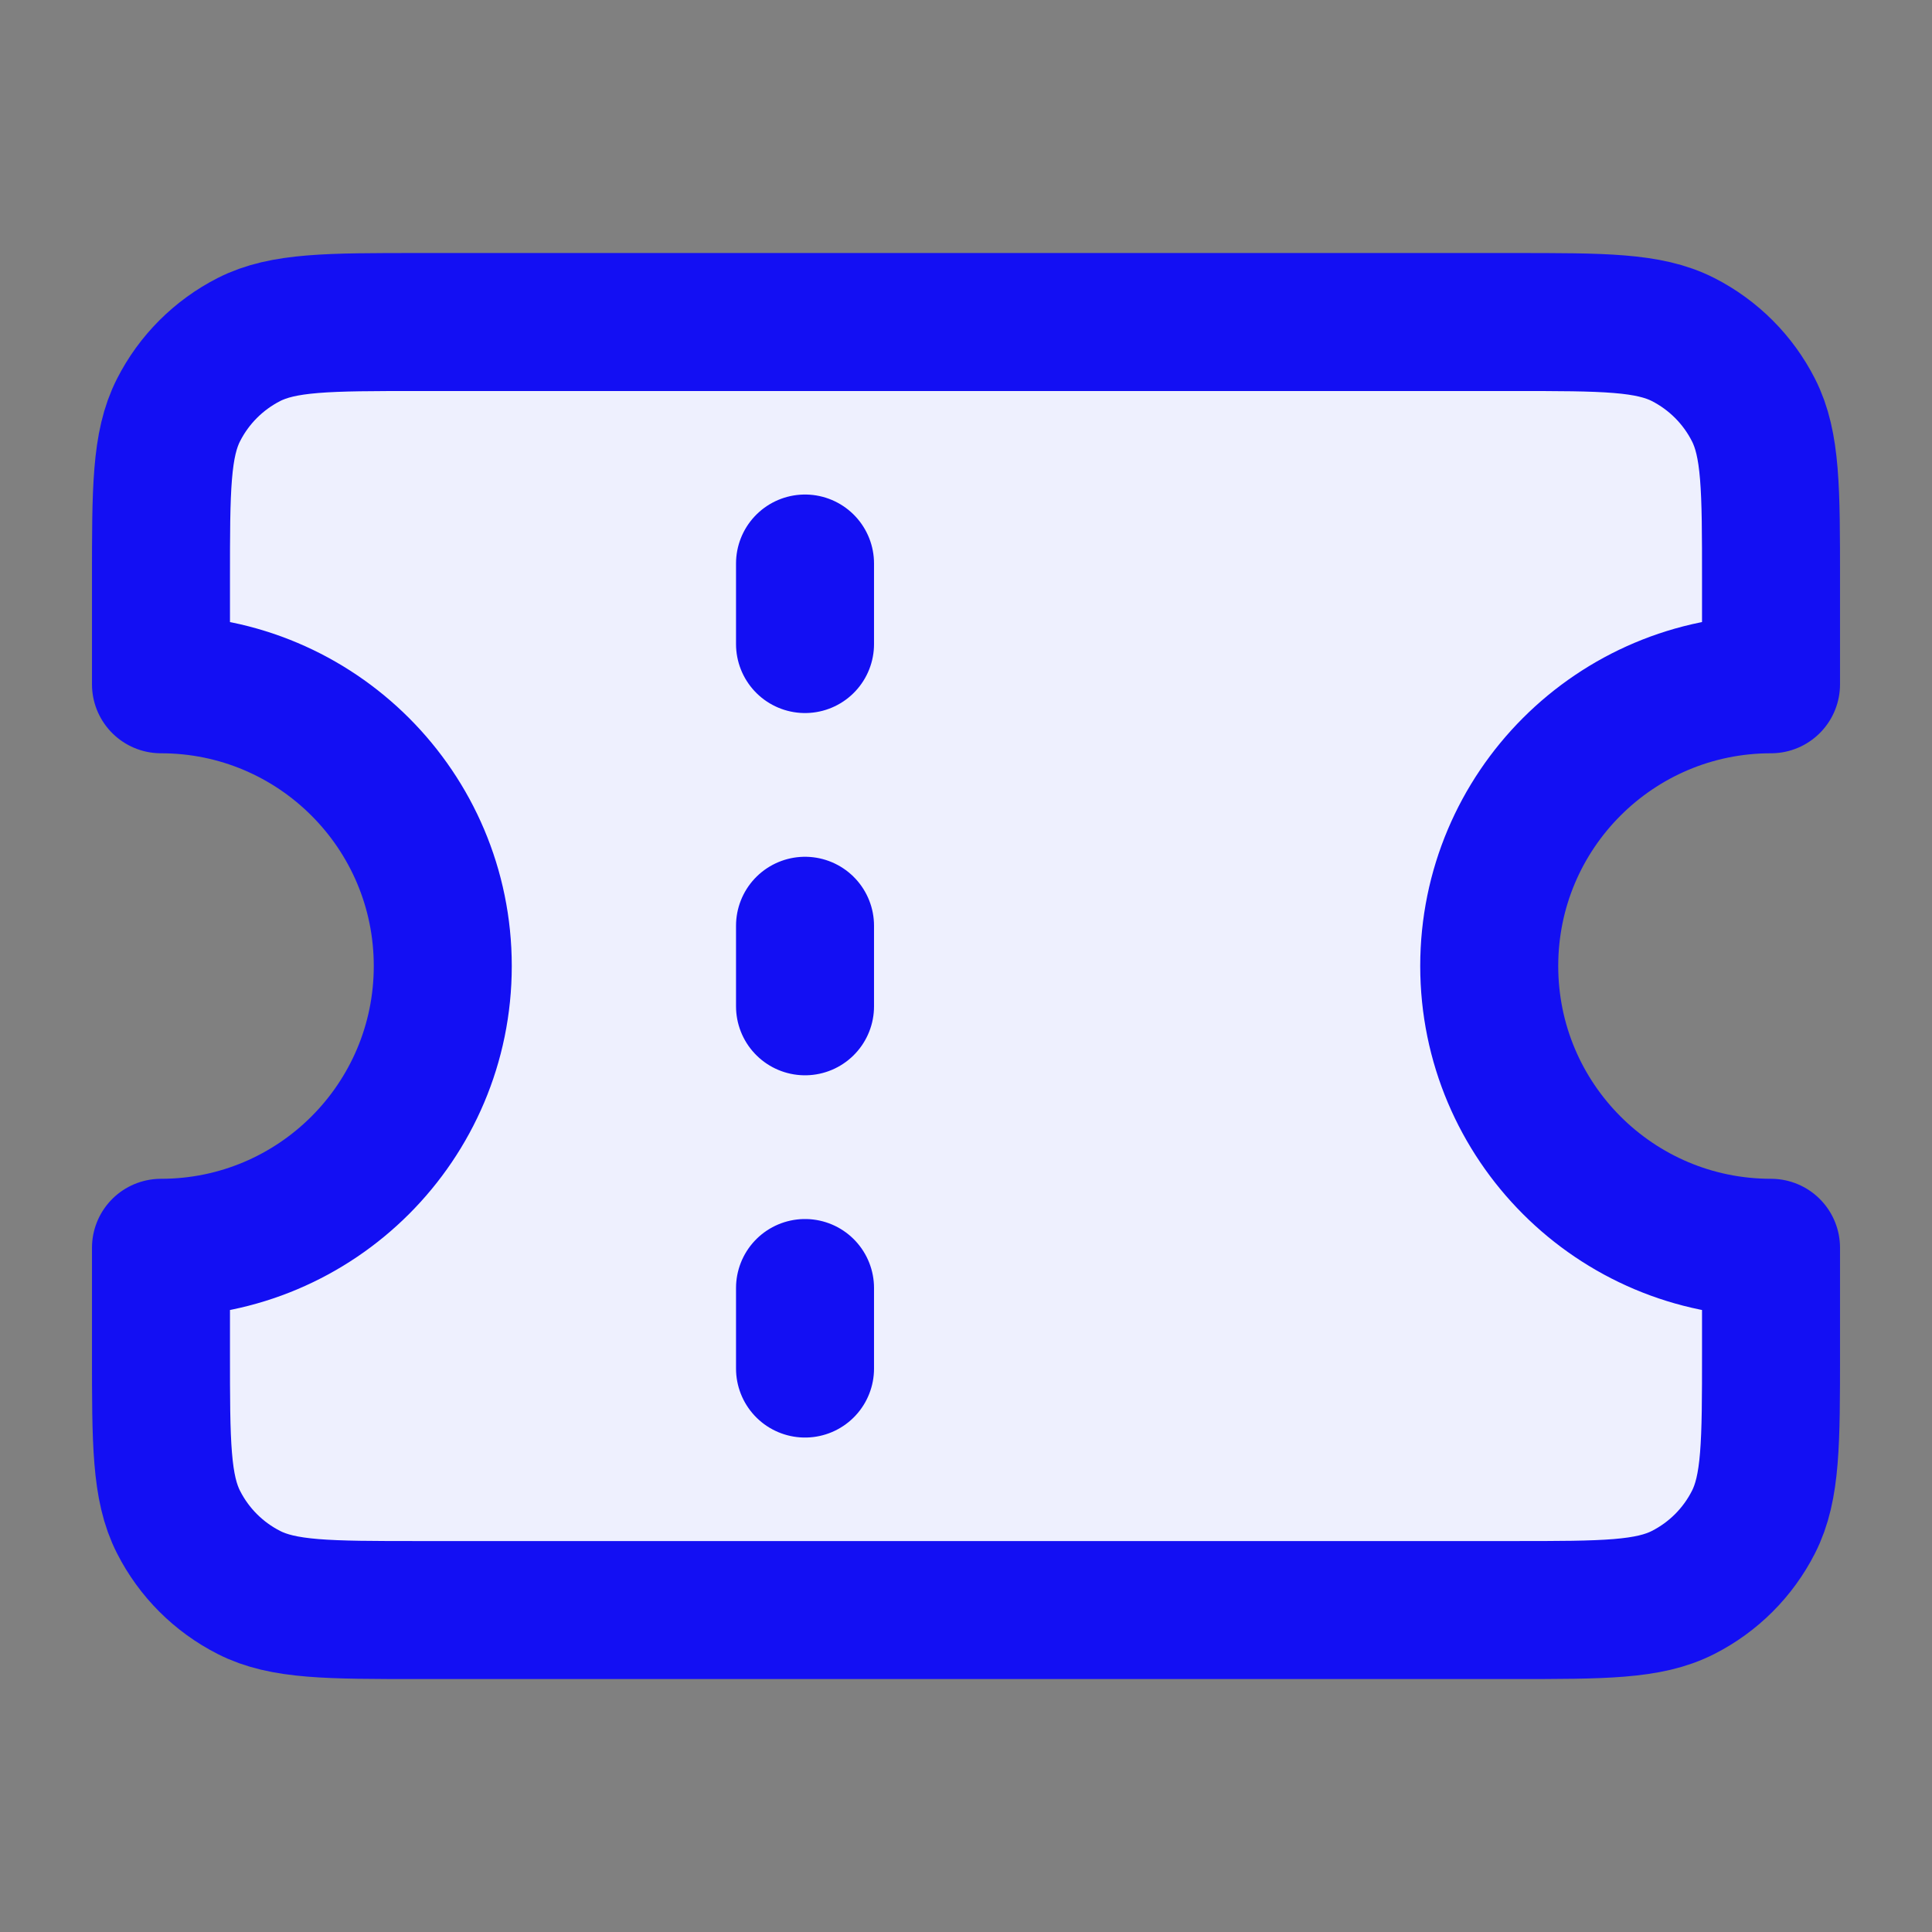
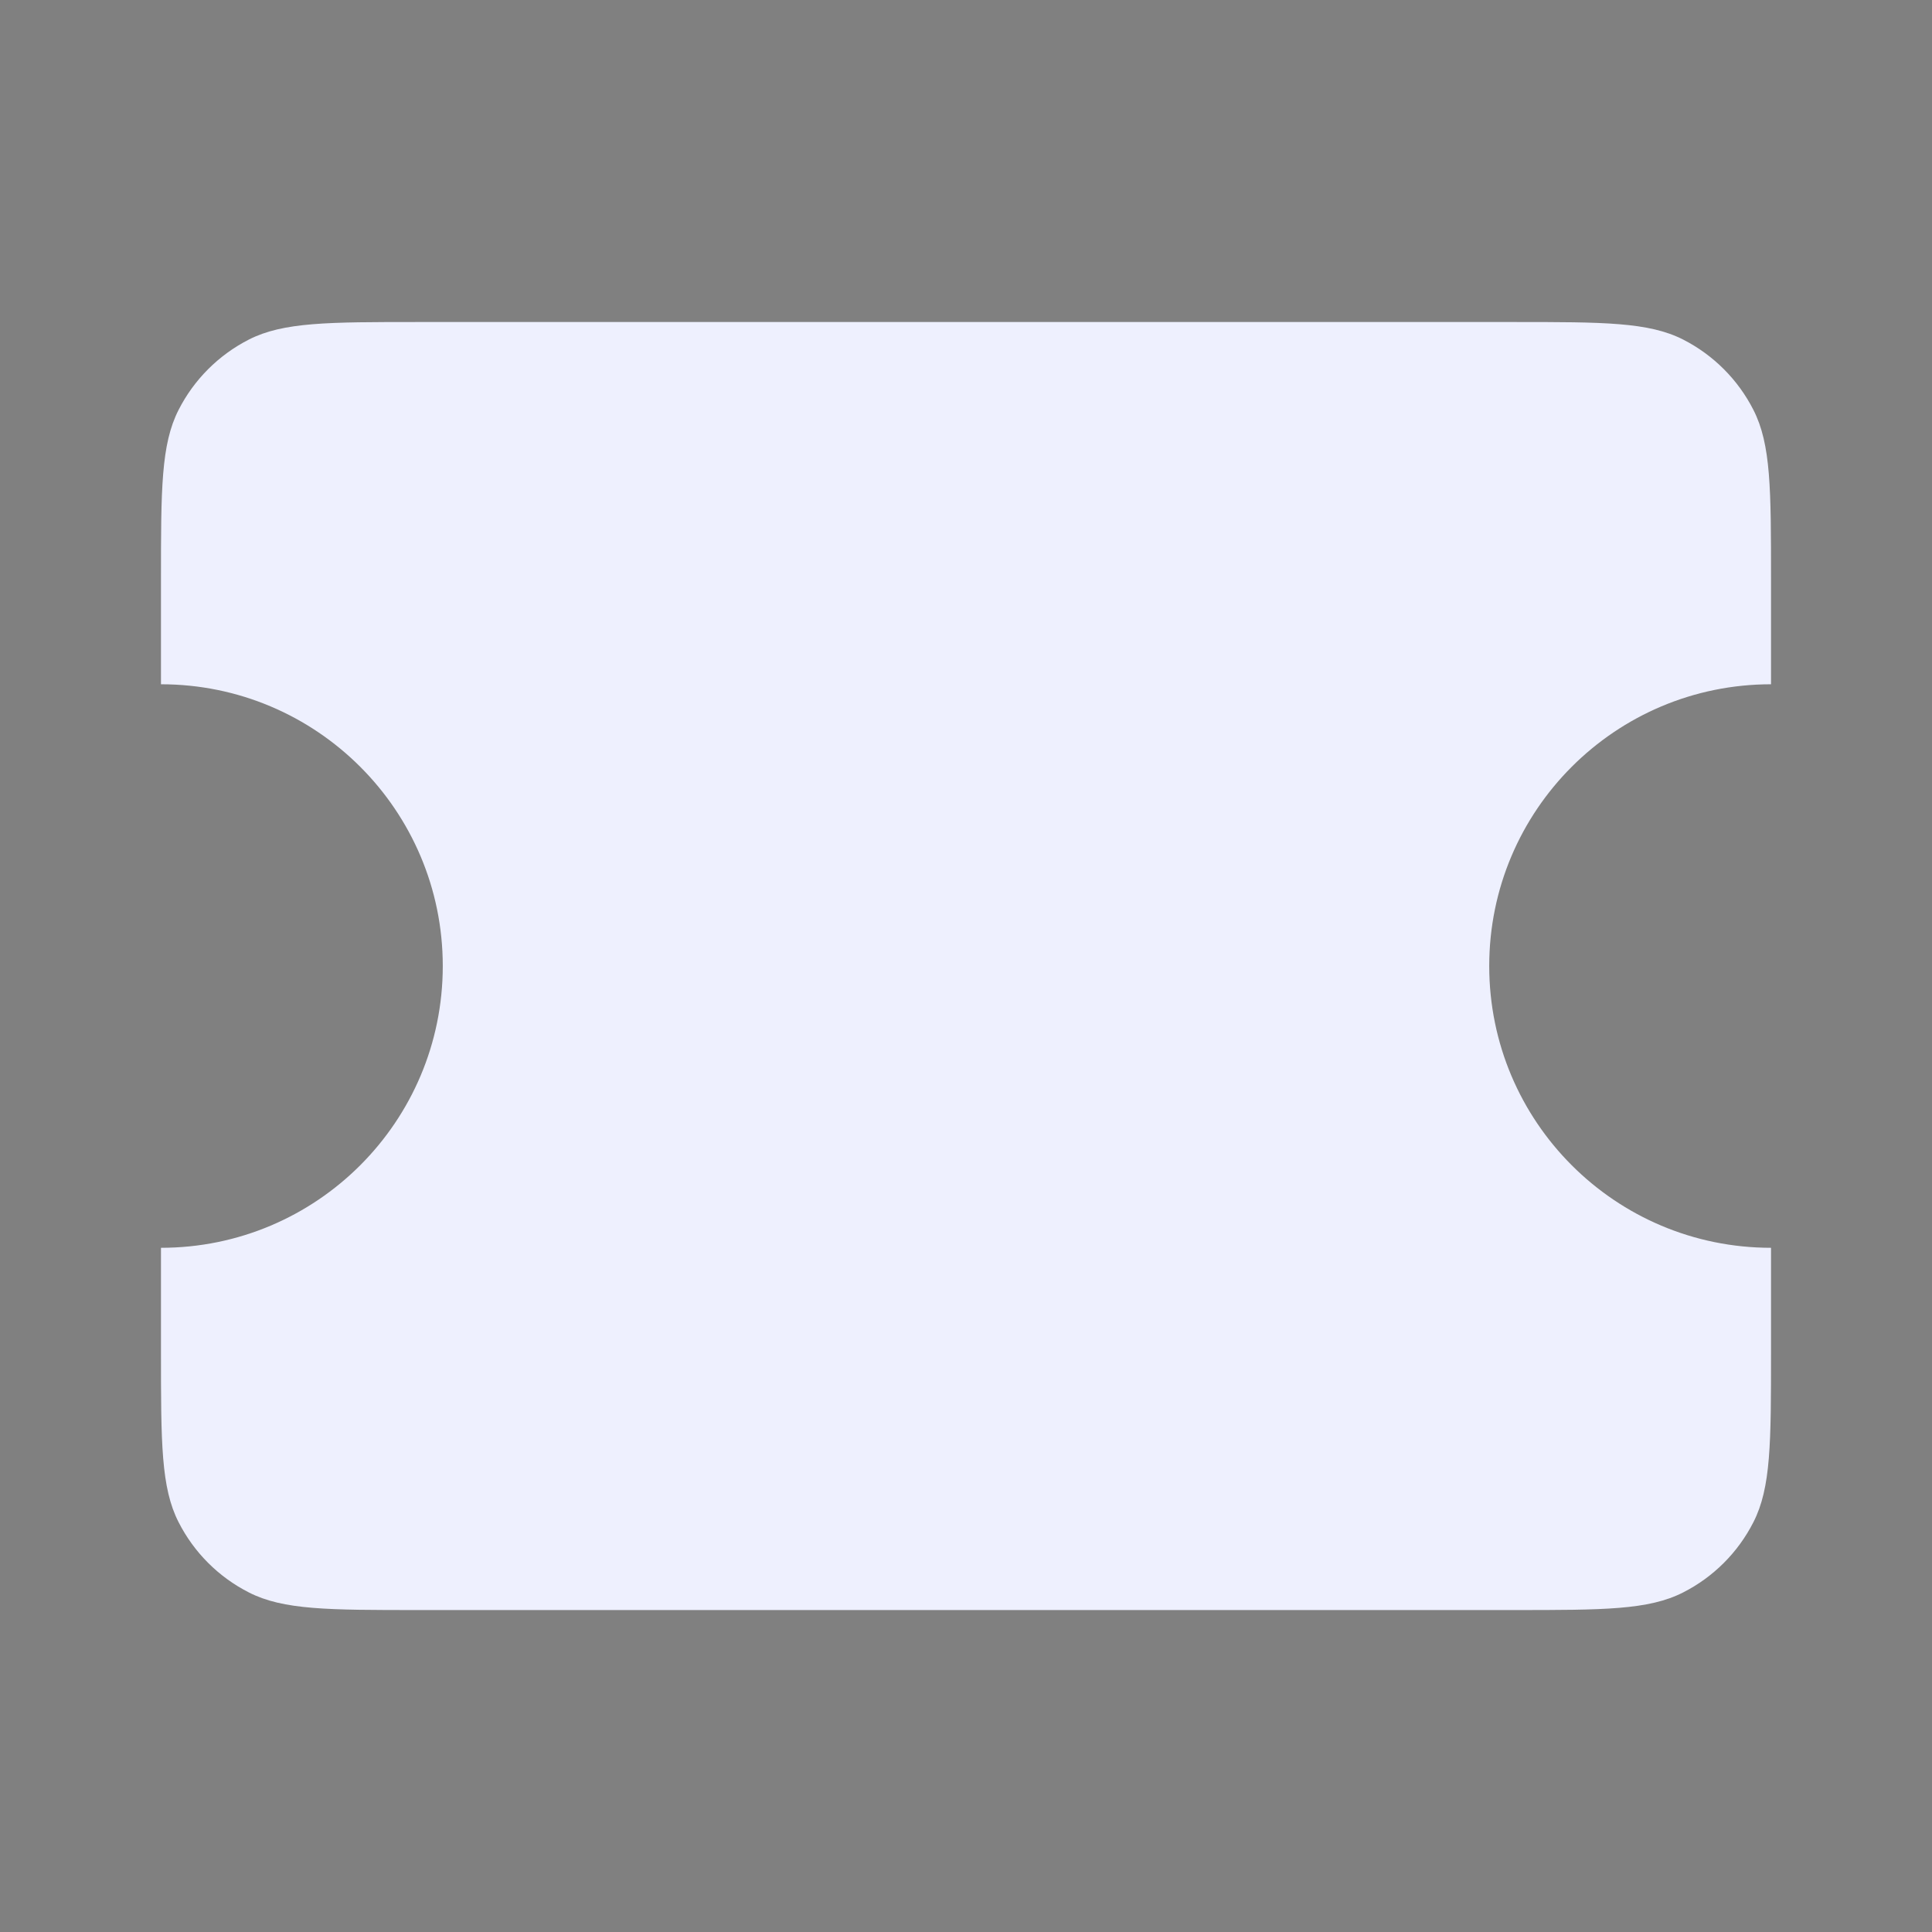
<svg xmlns="http://www.w3.org/2000/svg" width="28" height="28" viewBox="0 0 28 28" fill="none">
  <rect x="0" y="0" width="28" height="28" fill="#808080" stroke="none" />
  <path d="M21.933 4.667H6.067C4.76 4.667 4.106 4.667 3.607 4.921C3.168 5.145 2.811 5.502 2.588 5.941C2.333 6.44 2.333 7.094 2.333 8.4V9.917C4.588 9.917 6.417 11.745 6.417 14C6.417 16.256 4.588 18.084 2.333 18.084V19.6C2.333 20.907 2.333 21.561 2.588 22.06C2.811 22.499 3.168 22.856 3.607 23.079C4.106 23.334 4.76 23.334 6.067 23.334H21.933C23.24 23.334 23.893 23.334 24.393 23.079C24.832 22.856 25.189 22.499 25.412 22.06C25.667 21.561 25.667 20.907 25.667 19.6V18.084C23.411 18.084 21.583 16.256 21.583 14C21.583 11.745 23.411 9.917 25.667 9.917V8.4C25.667 7.094 25.667 6.44 25.412 5.941C25.189 5.502 24.832 5.145 24.393 4.921C23.893 4.667 23.24 4.667 21.933 4.667Z" fill="#EEF0FE" />
-   <path d="M11.667 9.334V8.167M11.667 14.584V13.417M11.667 19.834V18.667M6.067 4.667H21.933C23.24 4.667 23.893 4.667 24.393 4.921C24.832 5.145 25.189 5.502 25.412 5.941C25.667 6.44 25.667 7.094 25.667 8.4V9.917C23.411 9.917 21.583 11.745 21.583 14C21.583 16.256 23.411 18.084 25.667 18.084V19.6C25.667 20.907 25.667 21.561 25.412 22.06C25.189 22.499 24.832 22.856 24.393 23.079C23.893 23.334 23.24 23.334 21.933 23.334H6.067C4.76 23.334 4.106 23.334 3.607 23.079C3.168 22.856 2.811 22.499 2.588 22.06C2.333 21.561 2.333 20.907 2.333 19.6V18.084C4.588 18.084 6.417 16.256 6.417 14C6.417 11.745 4.588 9.917 2.333 9.917V8.4C2.333 7.094 2.333 6.44 2.588 5.941C2.811 5.502 3.168 5.145 3.607 4.921C4.106 4.667 4.76 4.667 6.067 4.667Z" stroke="#130FF3" stroke-width="2" stroke-linecap="round" stroke-linejoin="round" />
</svg>